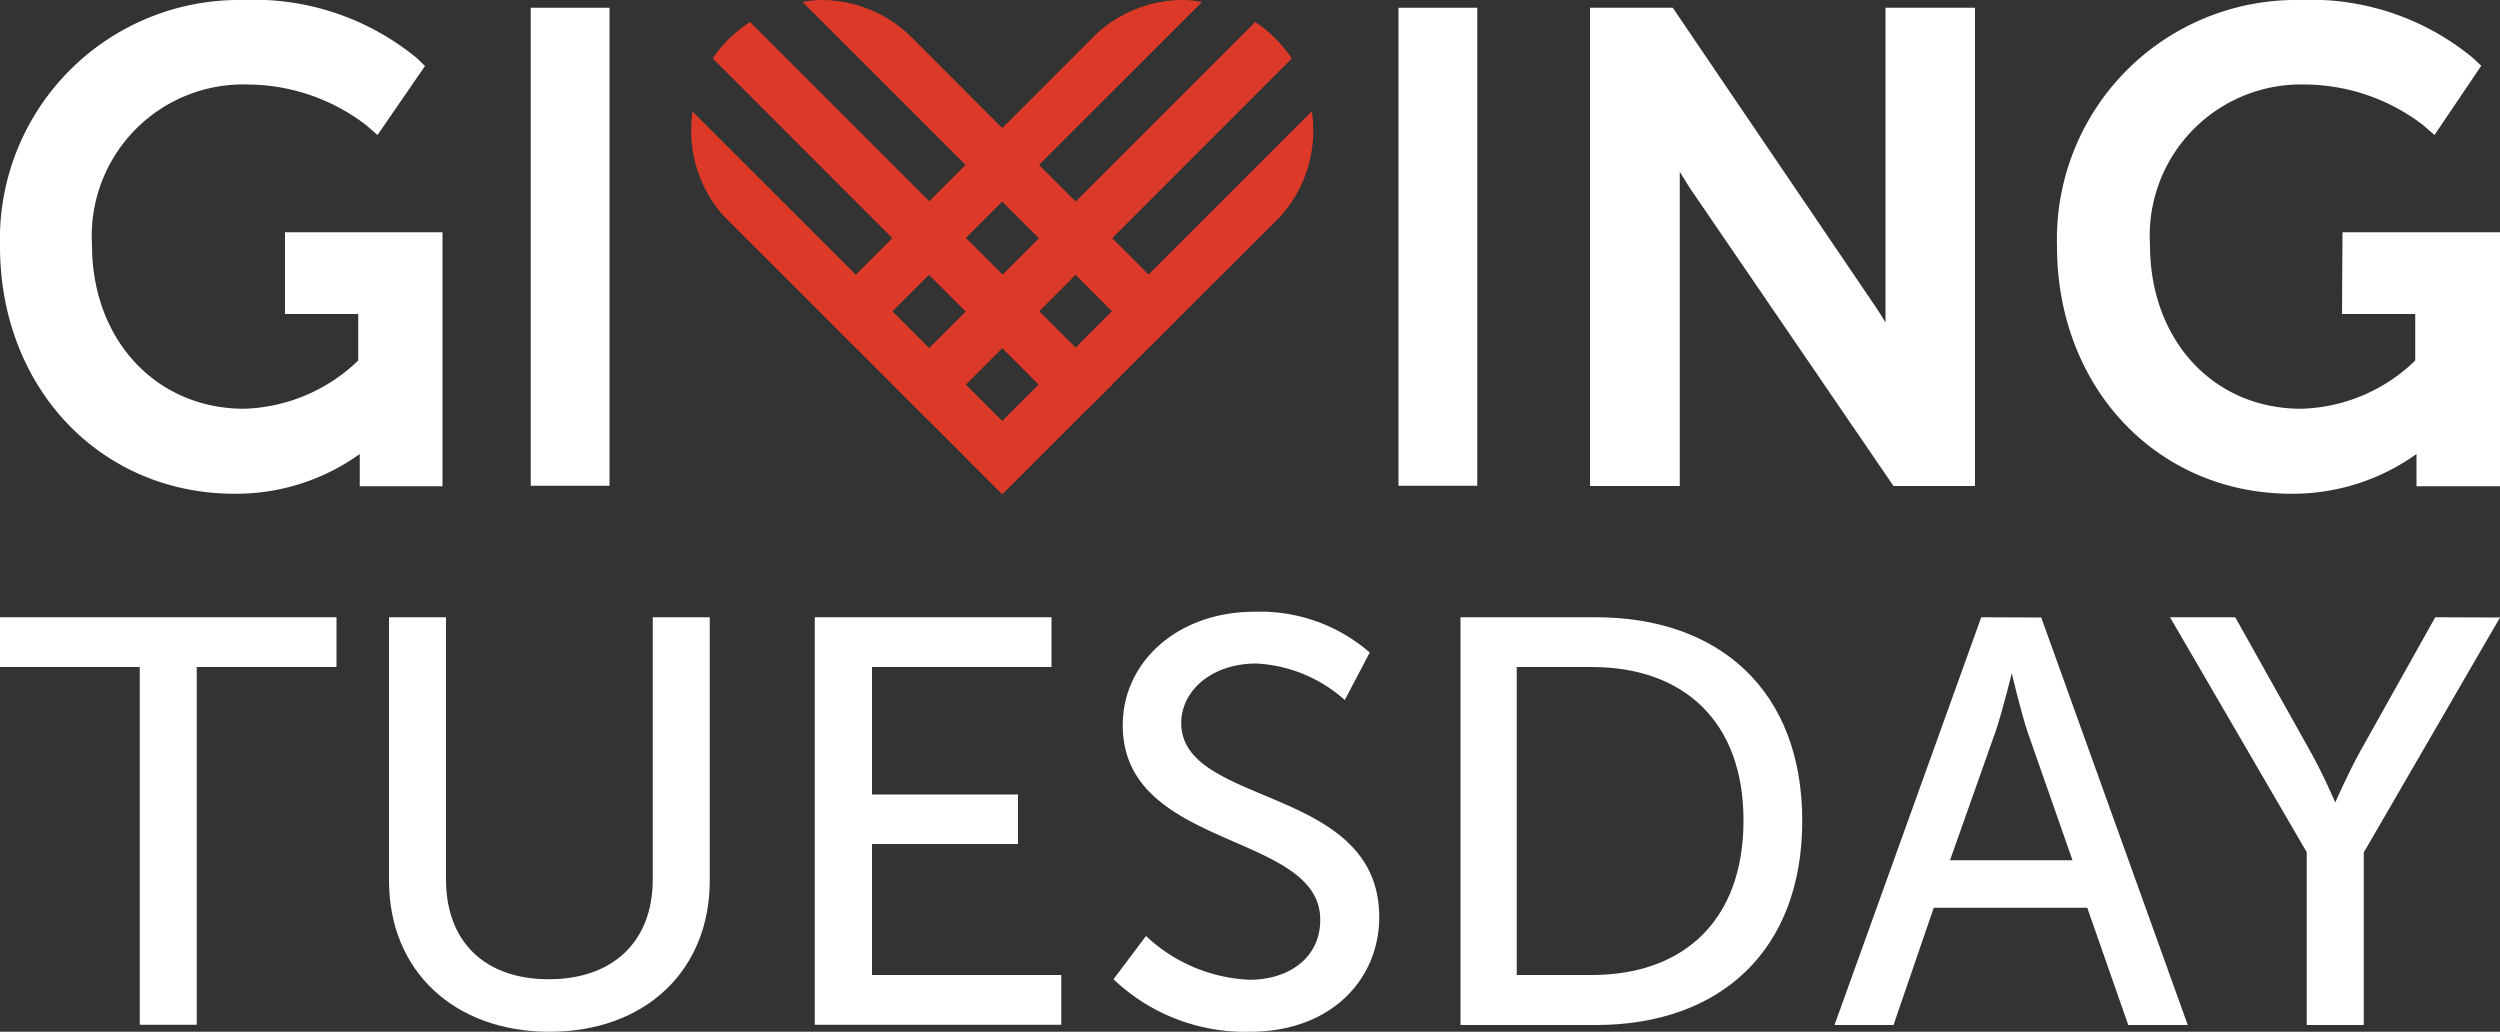
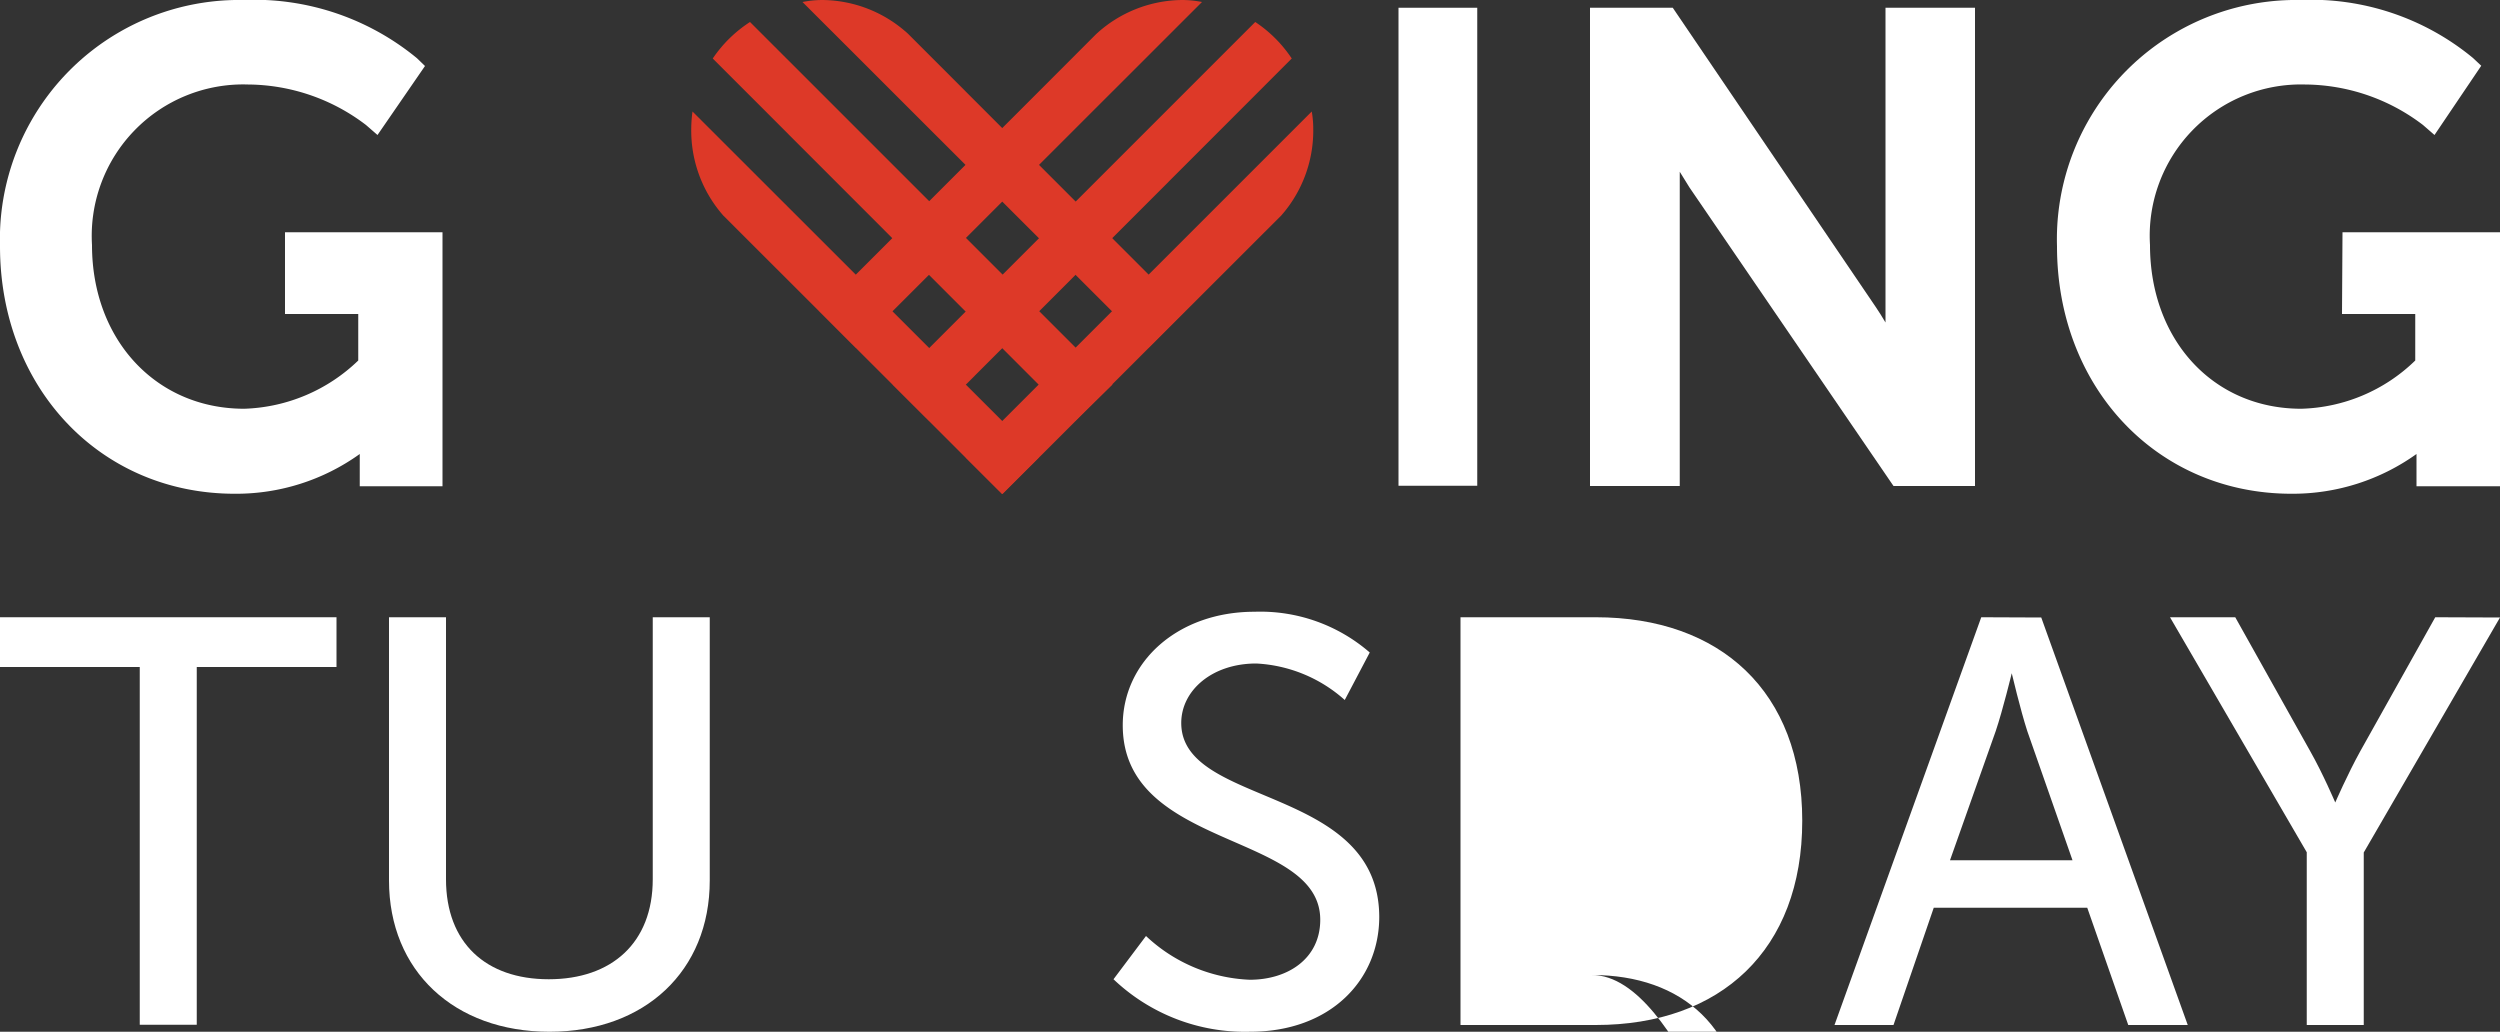
<svg xmlns="http://www.w3.org/2000/svg" viewBox="0 0 100 41.27">
  <rect x="0" y="0" width="100" height="41.27" fill="#333333" stroke="none" />
  <defs>
    <style>.cls-1{fill:#fff;}.cls-2{fill:#dd3928;}</style>
  </defs>
  <g id="Layer_2" data-name="Layer 2">
    <g id="Layer_1-2" data-name="Layer 1">
      <path class="cls-1" d="M11.4,12.56h2.93v1.86a6.87,6.87,0,0,1-4.56,1.93c-3.53,0-6.09-2.76-6.09-6.55A6.06,6.06,0,0,1,9.92,3.38,7.85,7.85,0,0,1,14.64,5l.46.4L17,2.64l-.32-.31A10.24,10.24,0,0,0,9.72,0,9.57,9.57,0,0,0,0,9.85c0,5.65,4,9.9,9.39,9.9a8.48,8.48,0,0,0,5-1.59v1.29H17.7V9.29H11.4Z" />
-       <rect class="cls-1" x="21.23" y="0.31" width="3.15" height="19.12" />
      <path class="cls-2" d="M47.29,0a5.14,5.14,0,0,0-3.44,1.36L32.78,12.44l1.46,1.47L48.08.08A4.14,4.14,0,0,0,47.29,0" />
      <path class="cls-2" d="M50.21.88l-14.5,14.5,1.47,1.46L51.67,2.34A5.2,5.2,0,0,0,50.21.88" />
      <path class="cls-2" d="M52.53,5.15a4,4,0,0,0-.06-.69L38.63,18.3l1.47,1.46L51.25,8.62a5.14,5.14,0,0,0,1.28-3.47" />
      <path class="cls-2" d="M32.89,0a5.14,5.14,0,0,1,3.44,1.36L47.4,12.44l-1.46,1.47L32.1.08A4.14,4.14,0,0,1,32.89,0" />
      <path class="cls-2" d="M30,.88l14.5,14.5L43,16.84,28.51,2.34A5.2,5.2,0,0,1,30,.88" />
      <path class="cls-2" d="M27.65,5.15a5.34,5.34,0,0,1,.05-.69L41.55,18.3l-1.47,1.46L28.93,8.62a5.14,5.14,0,0,1-1.28-3.47" />
      <rect class="cls-1" x="55.94" y="0.31" width="3.15" height="19.12" />
      <path class="cls-1" d="M75.42,12.59v.31c-.13-.22-.26-.43-.39-.62L66.91.31H63.6V19.44h3.59V7.19c0-.1,0-.21,0-.32l.39.63,8.16,11.94H79V.31H75.42Z" />
      <path class="cls-1" d="M93.68,12.56h2.93v1.86a6.79,6.79,0,0,1-4.56,1.93C88.52,16.35,86,13.59,86,9.8A6.05,6.05,0,0,1,92.2,3.38,7.85,7.85,0,0,1,96.92,5l.46.4,1.87-2.77-.33-.31A10.17,10.17,0,0,0,92,0a9.57,9.57,0,0,0-9.72,9.85c0,5.65,4,9.9,9.38,9.9a8.51,8.51,0,0,0,5-1.59v1.29H100V9.29h-6.3Z" />
      <polygon class="cls-1" points="0 26.68 5.59 26.68 5.59 40.99 7.87 40.99 7.87 26.68 13.46 26.68 13.46 24.69 0 24.69 0 26.68" />
      <path class="cls-1" d="M26.11,35.17c0,2.54-1.64,4-4.16,4s-4.11-1.46-4.11-4V24.69H15.56V35.22c0,3.62,2.61,6.05,6.42,6.05s6.41-2.43,6.41-6.05V24.69H26.11Z" />
-       <polygon class="cls-1" points="34.88 33.76 40.72 33.76 40.72 31.78 34.88 31.78 34.88 26.68 42.06 26.68 42.06 24.69 32.59 24.69 32.59 40.99 42.45 40.99 42.45 39 34.88 39 34.88 33.76" />
      <path class="cls-1" d="M47.25,28.92c0-1.3,1.23-2.38,3-2.38A5.74,5.74,0,0,1,53.79,28l1-1.9a6.68,6.68,0,0,0-4.61-1.63c-3.07,0-5.27,2-5.27,4.54,0,5,7.9,4.25,7.9,7.78,0,1.55-1.29,2.4-2.82,2.4a6.43,6.43,0,0,1-4.15-1.75l-1.3,1.73A7.63,7.63,0,0,0,50,41.27c3.23,0,5.17-2.08,5.17-4.6C55.15,31.39,47.25,32.29,47.25,28.92Z" />
-       <path class="cls-1" d="M63.83,24.69H58.42V41h5.41c5,0,8.26-3,8.26-8.17S68.81,24.69,63.83,24.69ZM63.67,39h-3V26.68h3c3.64,0,6.07,2.14,6.07,6.14S67.34,39,63.67,39Z" />
+       <path class="cls-1" d="M63.83,24.69H58.42V41h5.41c5,0,8.26-3,8.26-8.17S68.81,24.69,63.83,24.69ZM63.67,39h-3h3c3.64,0,6.07,2.14,6.07,6.14S67.34,39,63.67,39Z" />
      <path class="cls-1" d="M79.25,24.69,73.38,41h2.36l1.61-4.69h6.14L85.13,41h2.38l-5.86-16.3ZM78,34.41l1.83-5.17c.28-.83.64-2.31.64-2.31h0s.35,1.48.62,2.31l1.81,5.17Z" />
      <path class="cls-1" d="M97.41,24.69l-3,5.36c-.51.92-1,2.05-1,2.05h0s-.49-1.15-1-2.05l-3-5.36H86.8l5.47,9.4V41h2.28v-6.9l5.45-9.4Z" />
    </g>
  </g>
</svg>